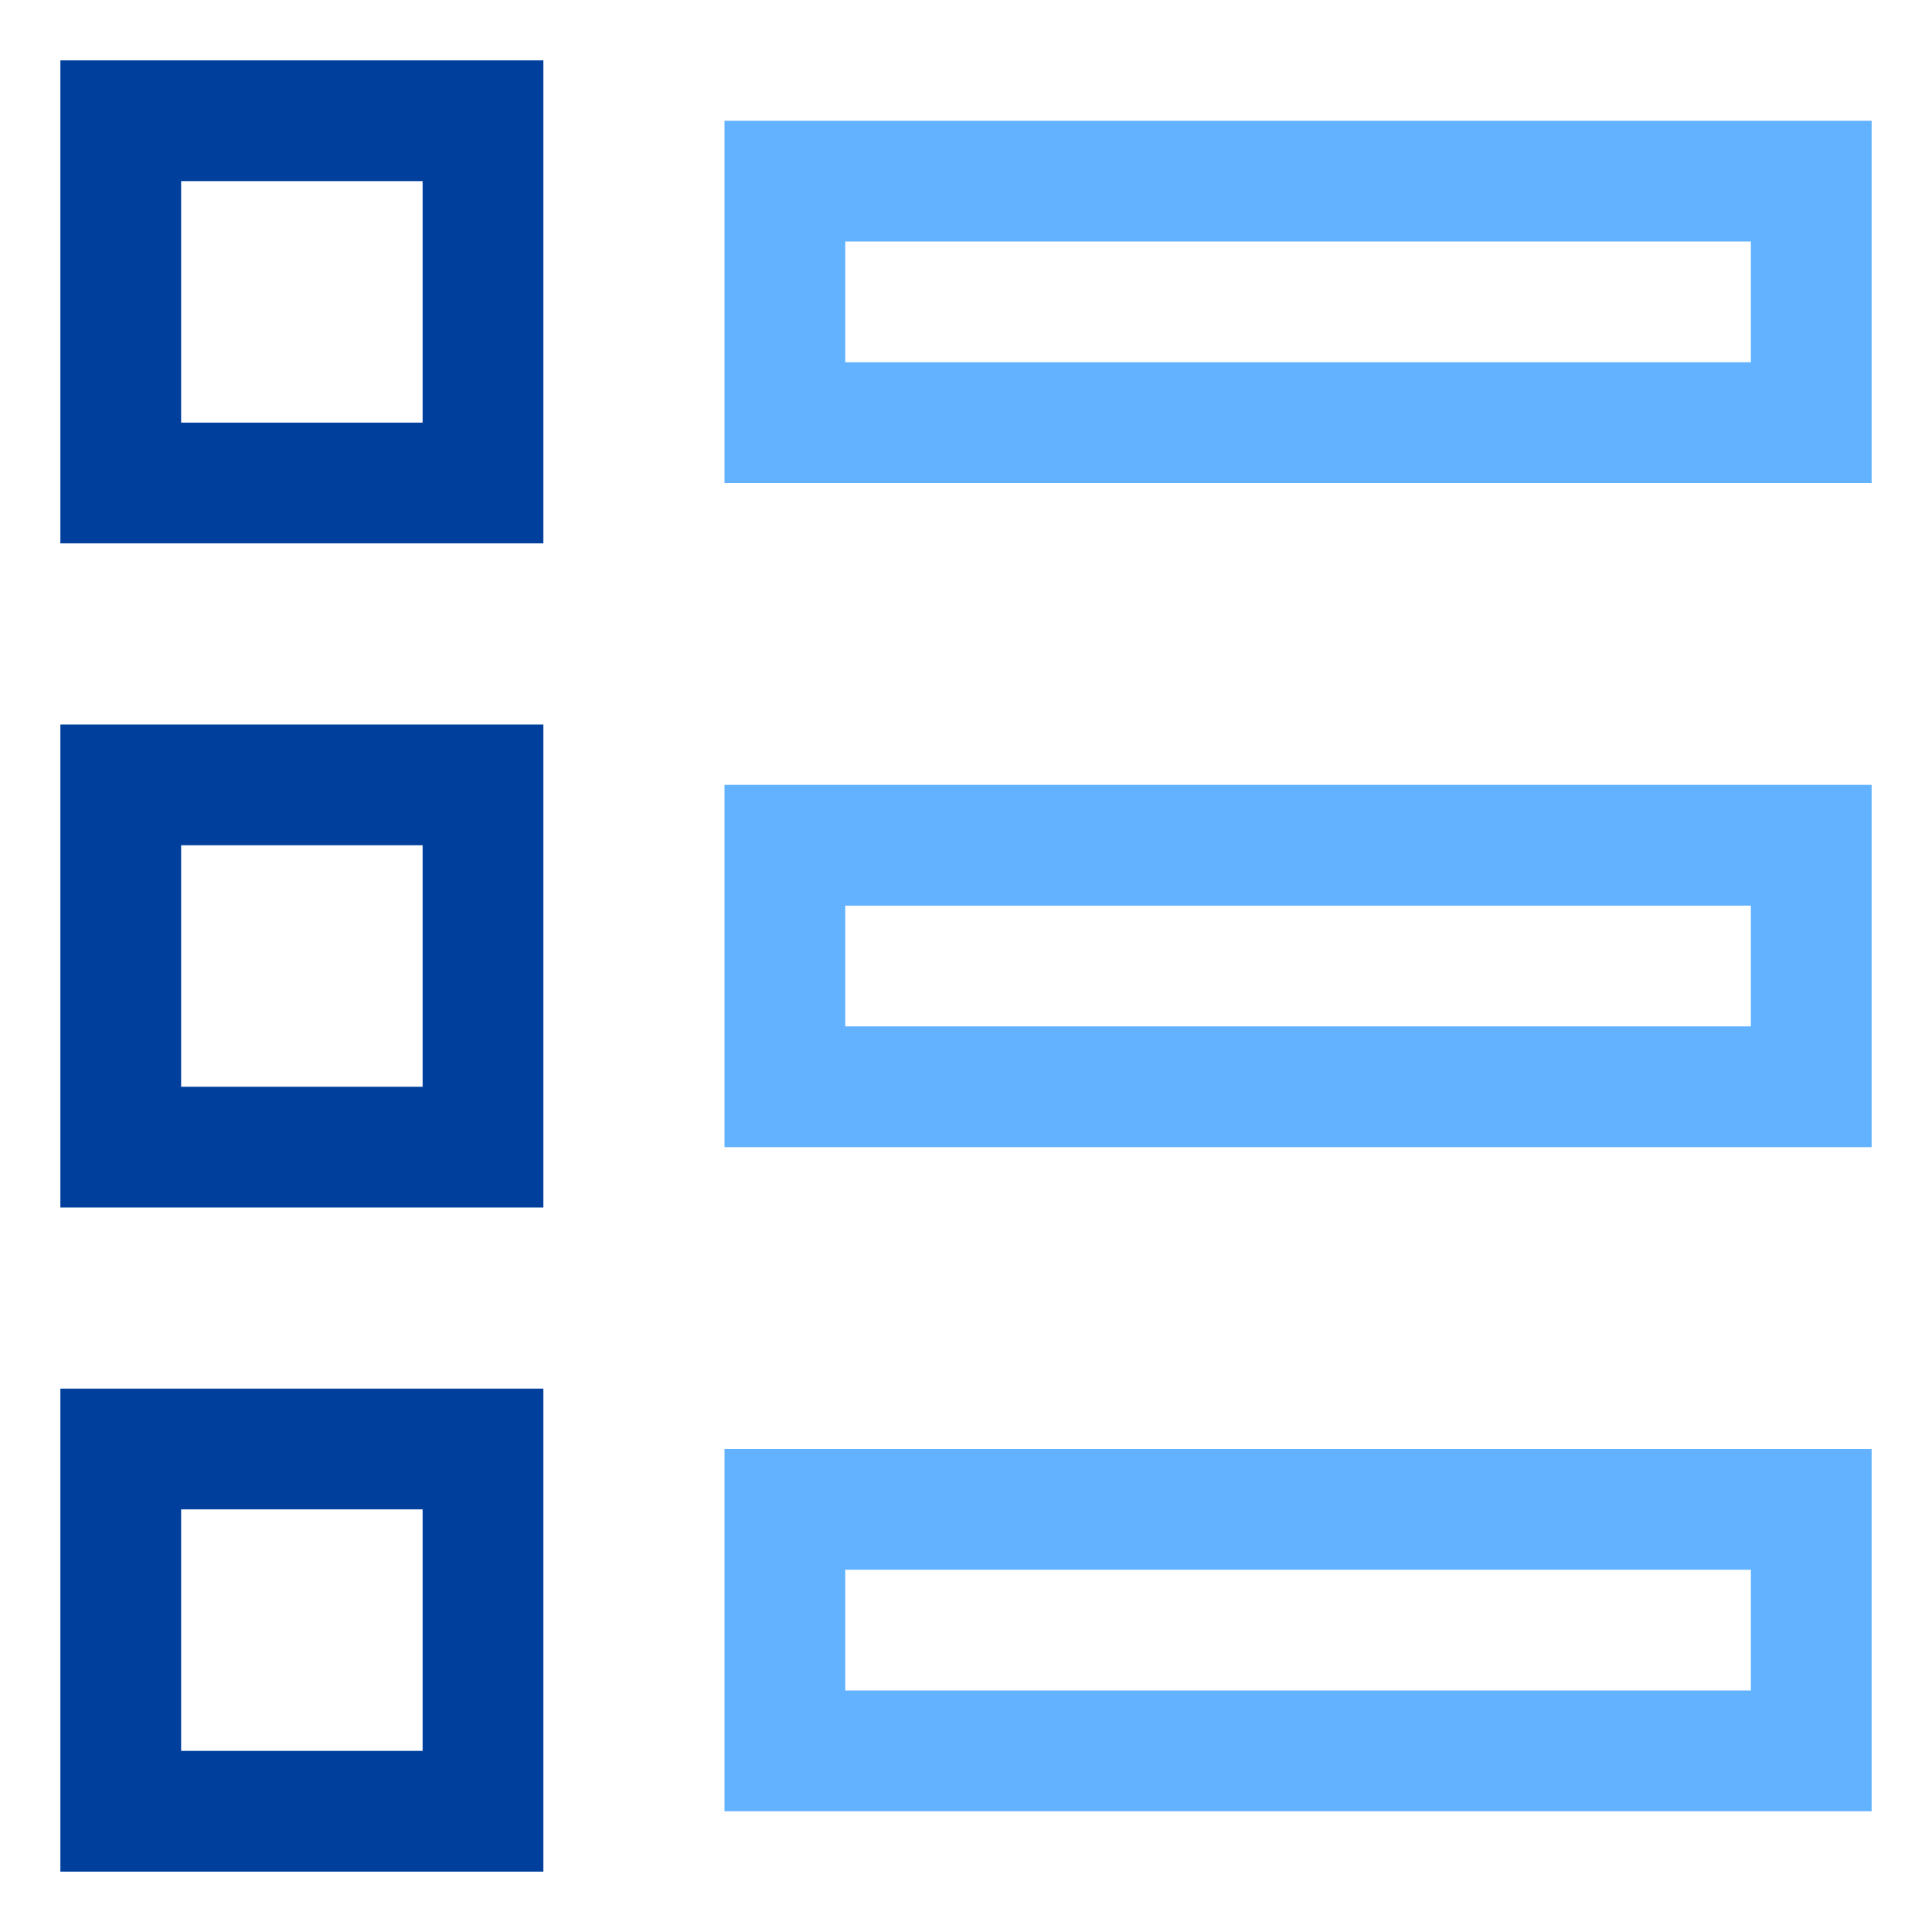
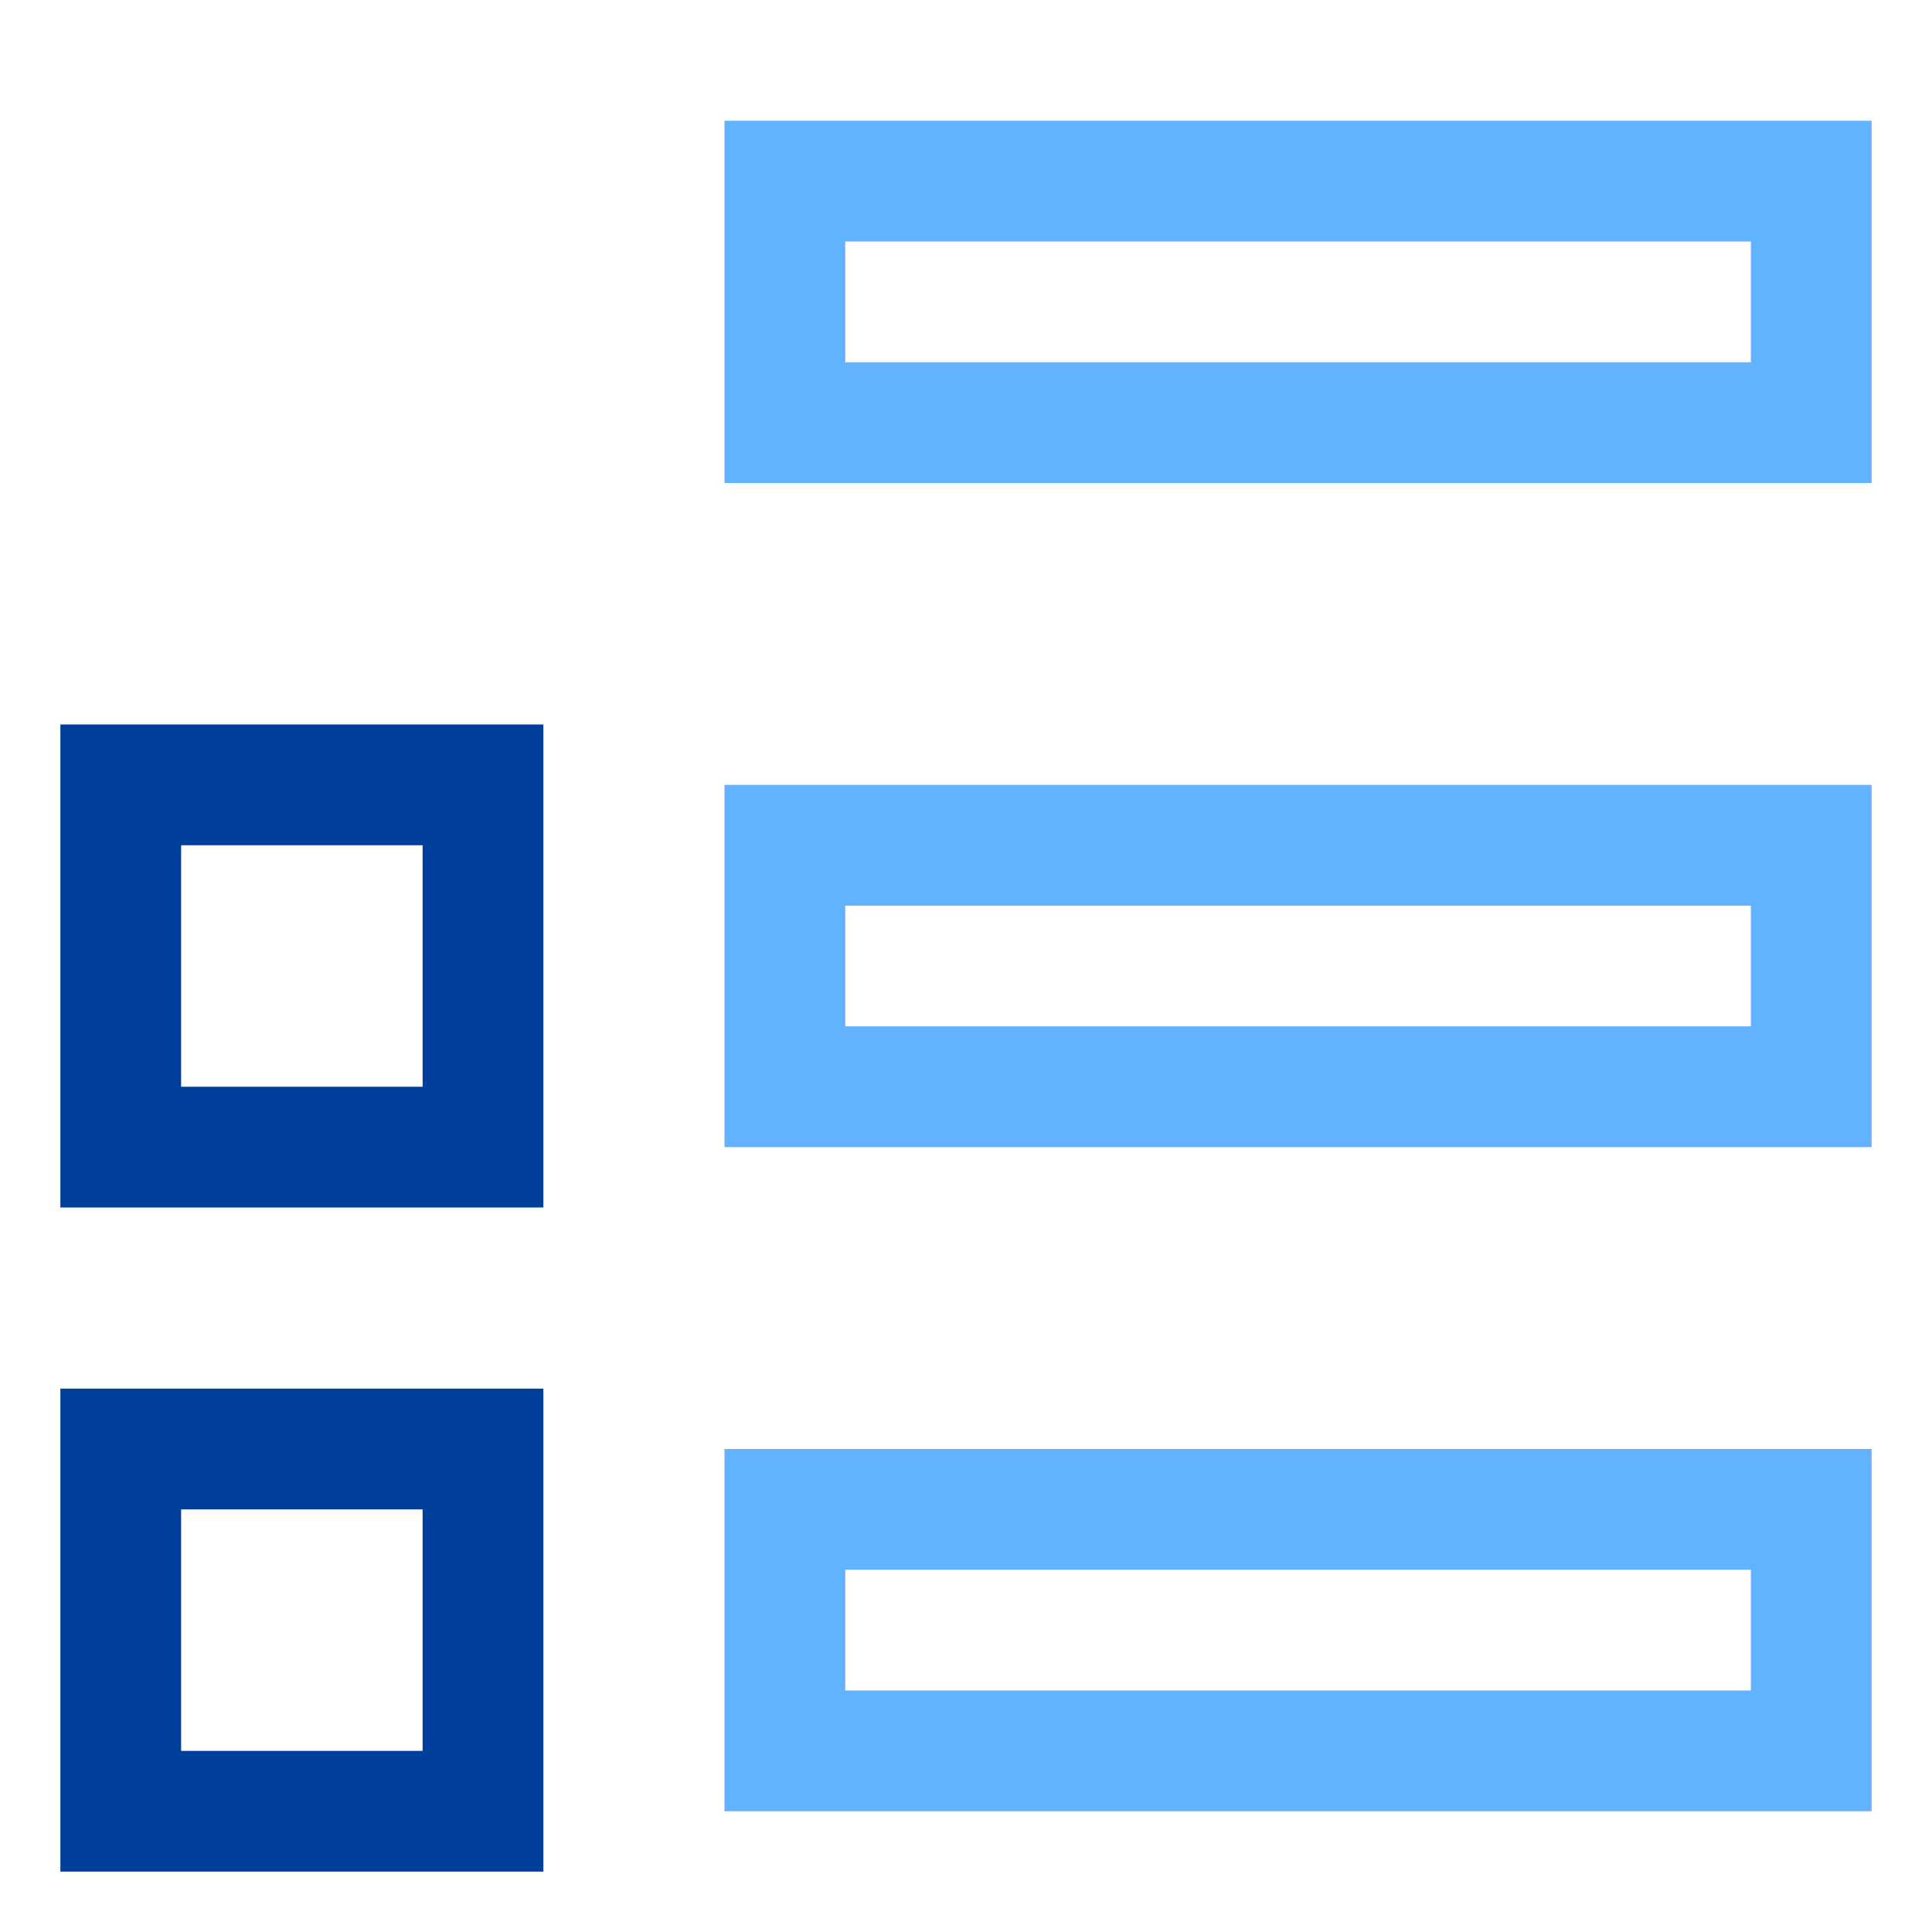
<svg xmlns="http://www.w3.org/2000/svg" x="0" y="0" width="32" height="32" viewBox="0 0 32 32">
  <title>32px_bullet list 70</title>
  <g class="nc-icon-wrapper" fill="#003f9c">
    <path data-color="color-2" fill="none" stroke="#62b2ff" stroke-width="2" stroke-linecap="square" stroke-miterlimit="10" stroke-linejoin="miter" d="M13 3h17v4H13z" />
    <path data-color="color-2" fill="none" stroke="#62b2ff" stroke-width="2" stroke-linecap="square" stroke-miterlimit="10" stroke-linejoin="miter" d="M13 14h17v4H13z" />
    <path data-color="color-2" fill="none" stroke="#62b2ff" stroke-width="2" stroke-linecap="square" stroke-miterlimit="10" stroke-linejoin="miter" d="M13 25h17v4H13z" />
-     <path fill="none" stroke="#003f9c" stroke-width="2" stroke-linecap="square" stroke-miterlimit="10" stroke-linejoin="miter" d="M2 2h6v6H2z" />
    <path fill="none" stroke="#003f9c" stroke-width="2" stroke-linecap="square" stroke-miterlimit="10" stroke-linejoin="miter" d="M2 13h6v6H2z" />
    <path fill="none" stroke="#003f9c" stroke-width="2" stroke-linecap="square" stroke-miterlimit="10" stroke-linejoin="miter" d="M2 24h6v6H2z" />
  </g>
</svg>